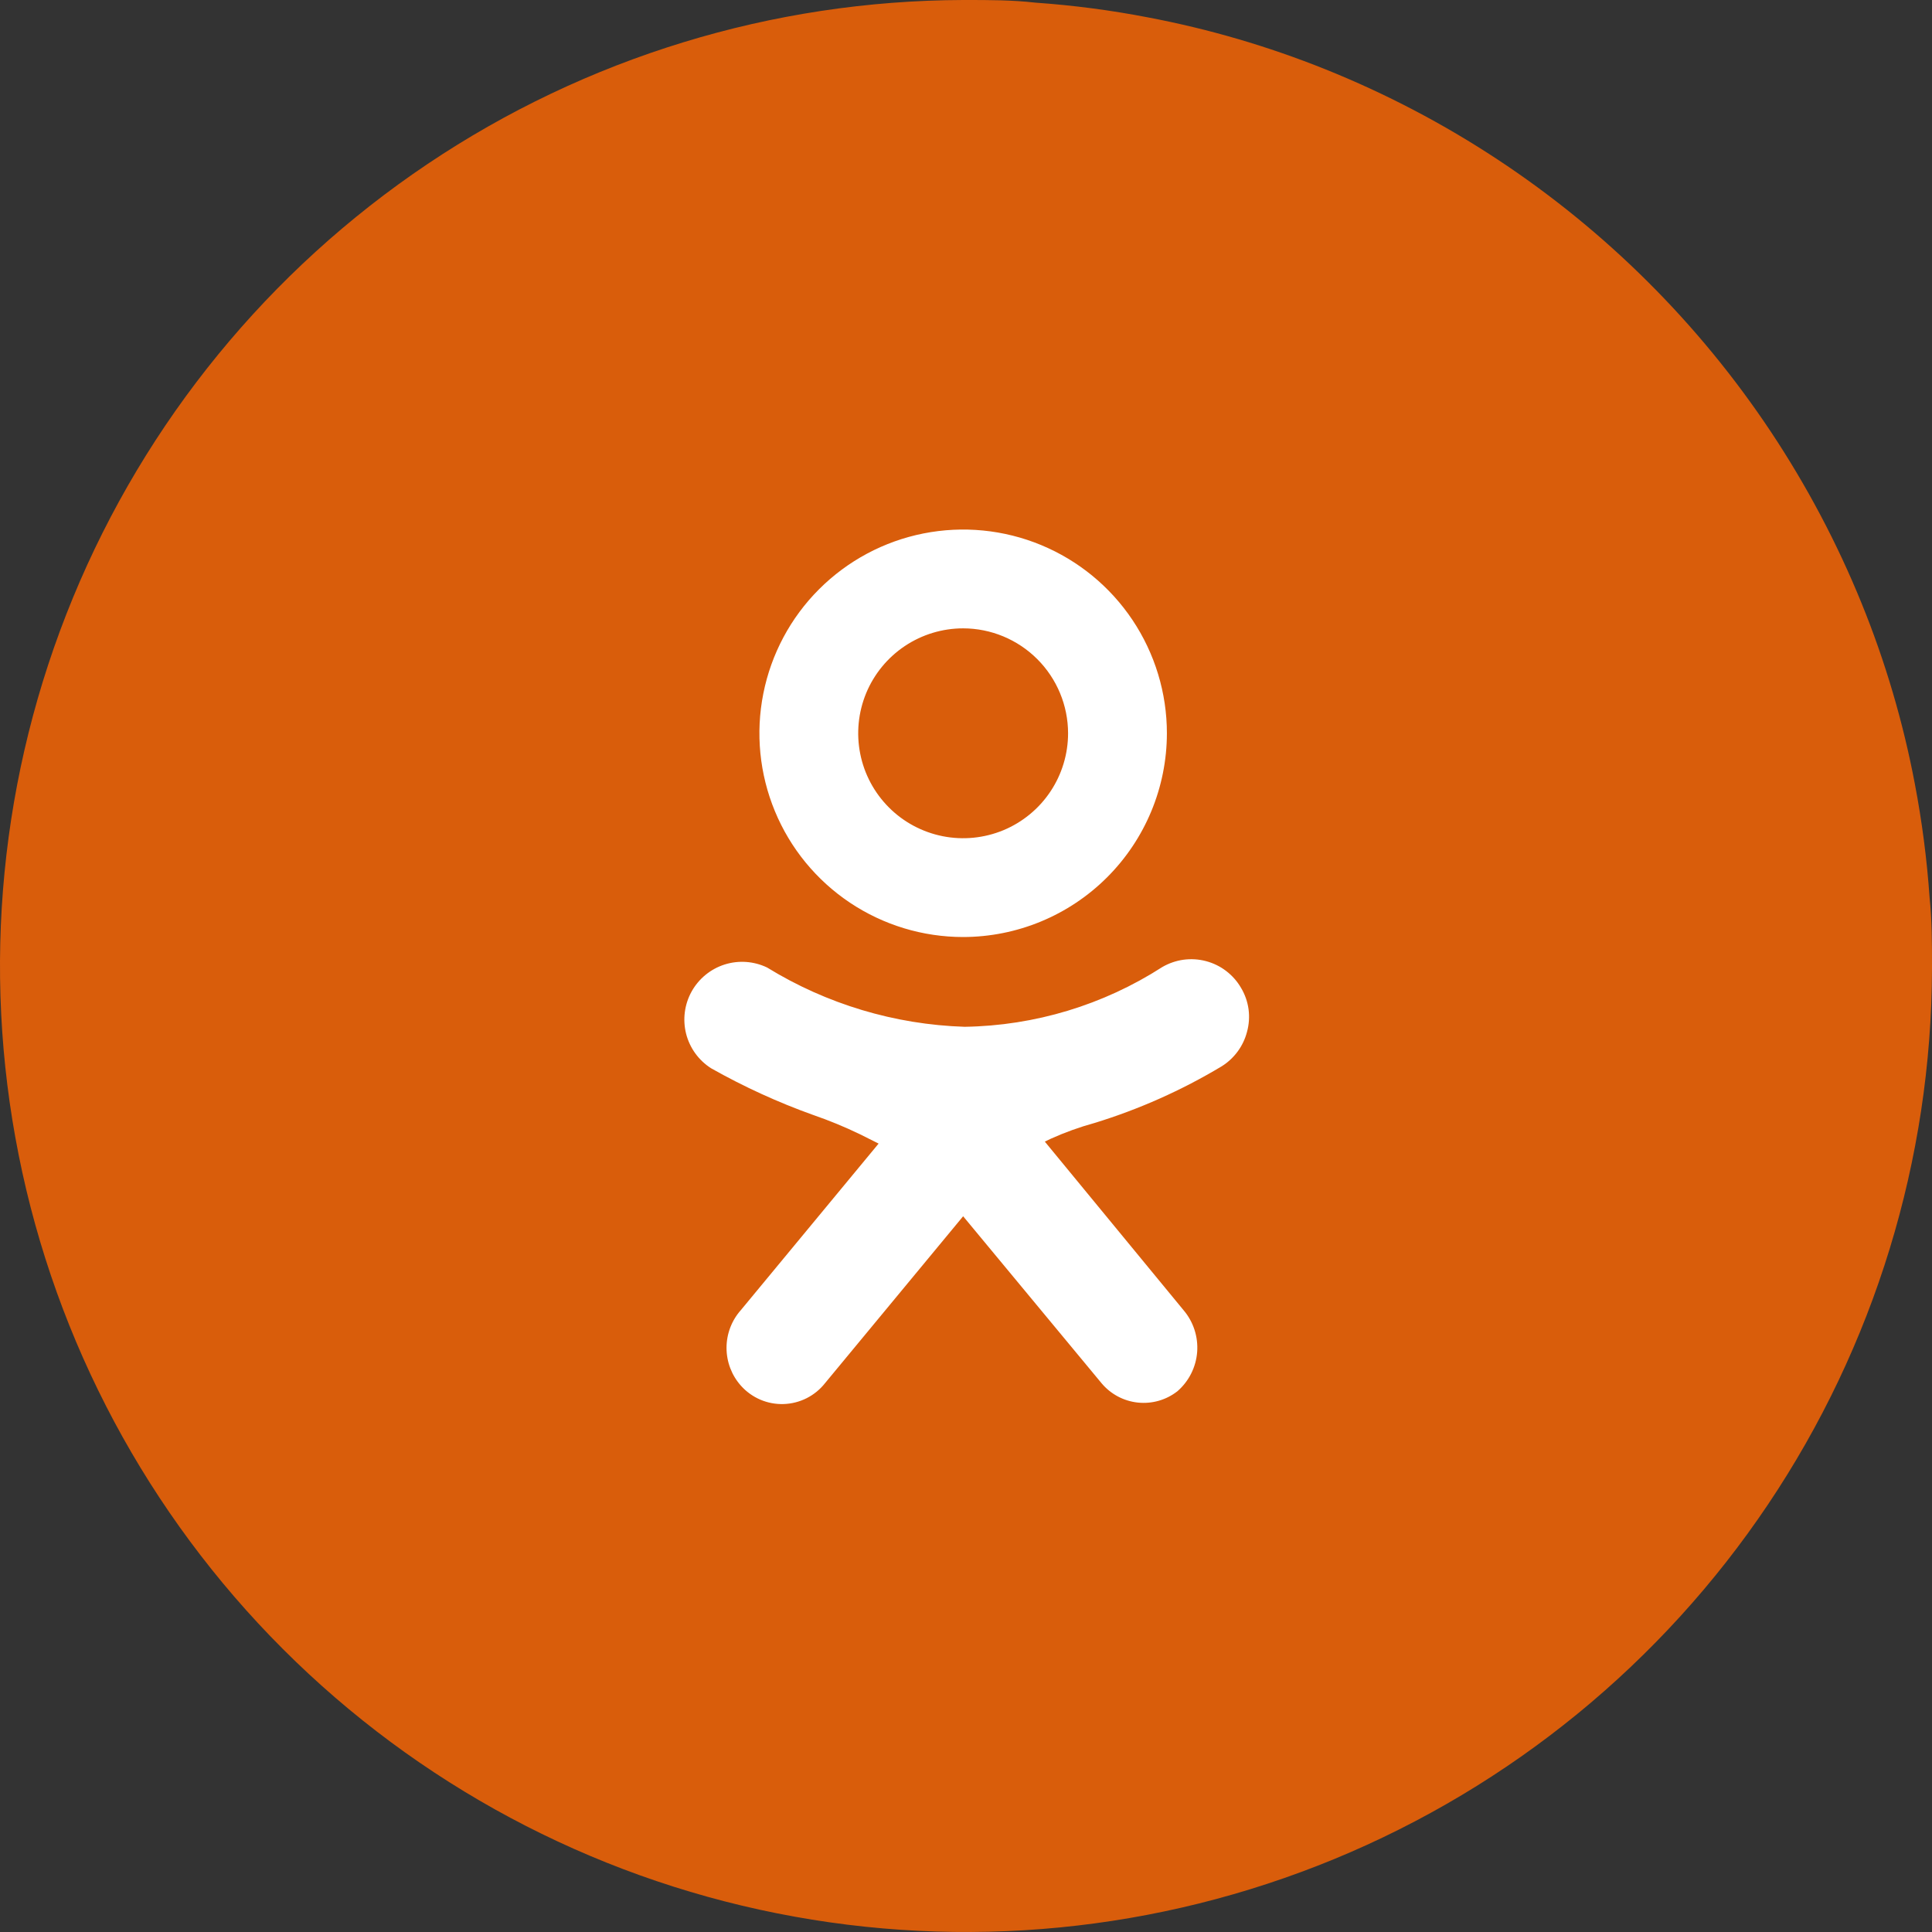
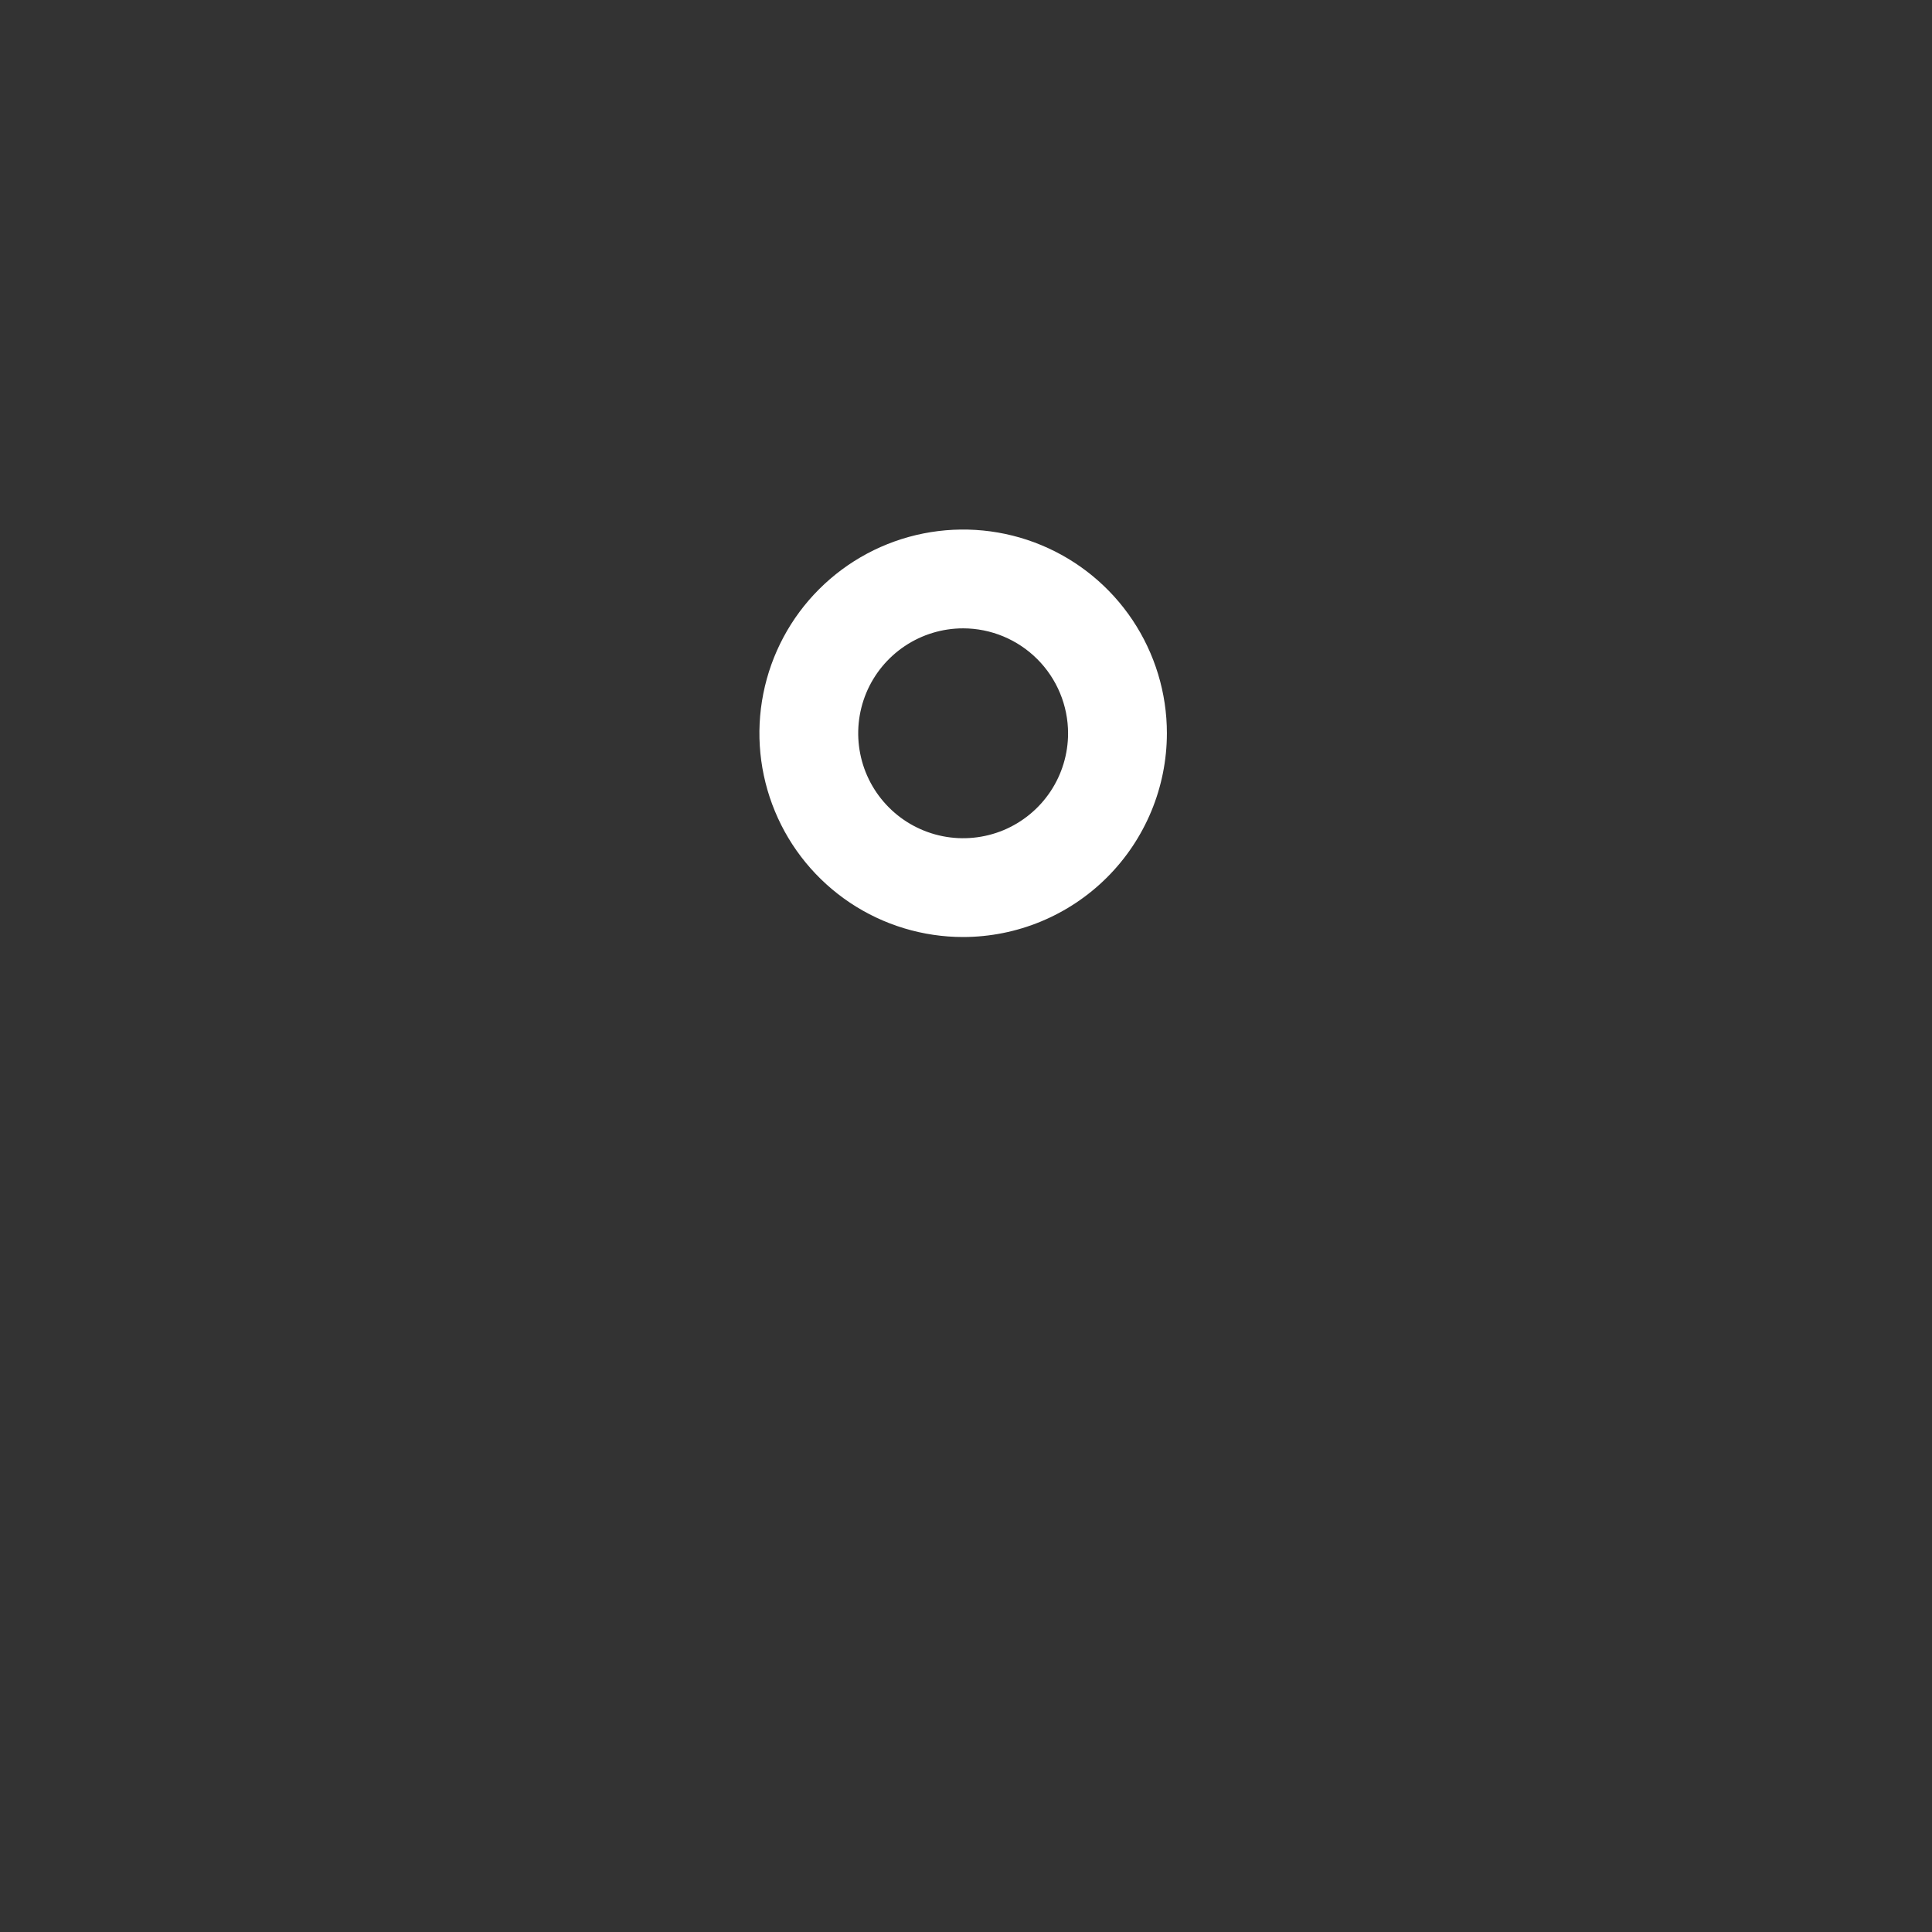
<svg xmlns="http://www.w3.org/2000/svg" width="60" height="60" viewBox="0 0 60 60" fill="none">
  <rect x="0" y="0" width="60" height="60" fill="#333333" stroke="none" />
-   <path d="M60 30V30.089C59.983 36.015 58.21 41.803 54.907 46.722C51.604 51.642 46.918 55.474 41.44 57.733C35.961 59.993 29.937 60.58 24.126 59.419C18.314 58.259 12.977 55.403 8.787 51.213C4.597 47.023 1.741 41.686 0.581 35.874C-0.58 30.063 0.007 24.039 2.267 18.56C4.526 13.082 8.358 8.396 13.278 5.093C18.198 1.79 23.985 0.018 29.911 0H30C30.723 0 31.439 -7.61993e-08 32.154 0.082C33.326 0.164 34.492 0.316 35.645 0.539C37.535 0.897 39.384 1.438 41.168 2.155C44.912 3.66 48.315 5.903 51.174 8.751C54.033 11.598 56.29 14.992 57.811 18.73C58.549 20.543 59.104 22.425 59.468 24.348C59.69 25.513 59.843 26.69 59.925 27.873C60 28.582 60 29.318 60 30Z" fill="#D95D0B" />
  <path d="M29.911 29.1C28.66 29.1 27.436 28.729 26.396 28.034C25.355 27.338 24.544 26.35 24.066 25.194C23.587 24.038 23.461 22.766 23.706 21.538C23.95 20.311 24.552 19.183 25.437 18.299C26.322 17.414 27.45 16.811 28.677 16.567C29.904 16.323 31.177 16.448 32.333 16.927C33.489 17.406 34.477 18.217 35.172 19.257C35.867 20.298 36.239 21.521 36.239 22.773C36.237 24.45 35.57 26.058 34.383 27.245C33.197 28.431 31.589 29.098 29.911 29.1ZM29.911 19.514C29.267 19.514 28.637 19.705 28.101 20.063C27.565 20.421 27.147 20.93 26.9 21.525C26.654 22.121 26.589 22.776 26.715 23.408C26.84 24.041 27.151 24.621 27.607 25.077C28.062 25.533 28.643 25.843 29.276 25.969C29.908 26.095 30.563 26.03 31.159 25.784C31.754 25.537 32.263 25.119 32.621 24.583C32.979 24.047 33.17 23.417 33.17 22.773C33.169 21.909 32.825 21.081 32.214 20.47C31.603 19.859 30.775 19.515 29.911 19.514Z" fill="white" />
-   <path d="M38.543 30.681C38.425 30.477 38.268 30.299 38.081 30.156C37.895 30.013 37.681 29.909 37.454 29.849C37.226 29.788 36.989 29.774 36.756 29.805C36.523 29.837 36.298 29.915 36.095 30.033C34.263 31.212 32.137 31.854 29.959 31.888C27.788 31.819 25.673 31.184 23.823 30.047C23.41 29.849 22.938 29.816 22.503 29.954C22.067 30.093 21.701 30.393 21.479 30.792C21.257 31.192 21.196 31.661 21.308 32.105C21.421 32.548 21.698 32.931 22.084 33.176C23.1 33.75 24.163 34.236 25.261 34.629C25.752 34.798 26.232 34.996 26.7 35.222L27.286 35.515L23.011 40.683C22.722 41.007 22.563 41.425 22.563 41.859C22.563 42.293 22.722 42.712 23.011 43.035C23.177 43.221 23.382 43.368 23.611 43.467C23.84 43.565 24.087 43.612 24.336 43.604C24.585 43.596 24.829 43.534 25.051 43.422C25.274 43.309 25.469 43.15 25.623 42.954L29.911 37.772L34.207 42.954C34.49 43.294 34.895 43.511 35.335 43.558C35.776 43.605 36.217 43.479 36.566 43.206C36.923 42.896 37.143 42.458 37.179 41.987C37.214 41.516 37.063 41.05 36.757 40.69L32.448 35.454L32.632 35.365C33.073 35.166 33.529 35.002 33.995 34.874C35.373 34.451 36.694 33.862 37.929 33.122C38.325 32.879 38.611 32.493 38.727 32.045C38.79 31.817 38.806 31.578 38.775 31.344C38.743 31.11 38.664 30.884 38.543 30.681Z" fill="white" />
</svg>